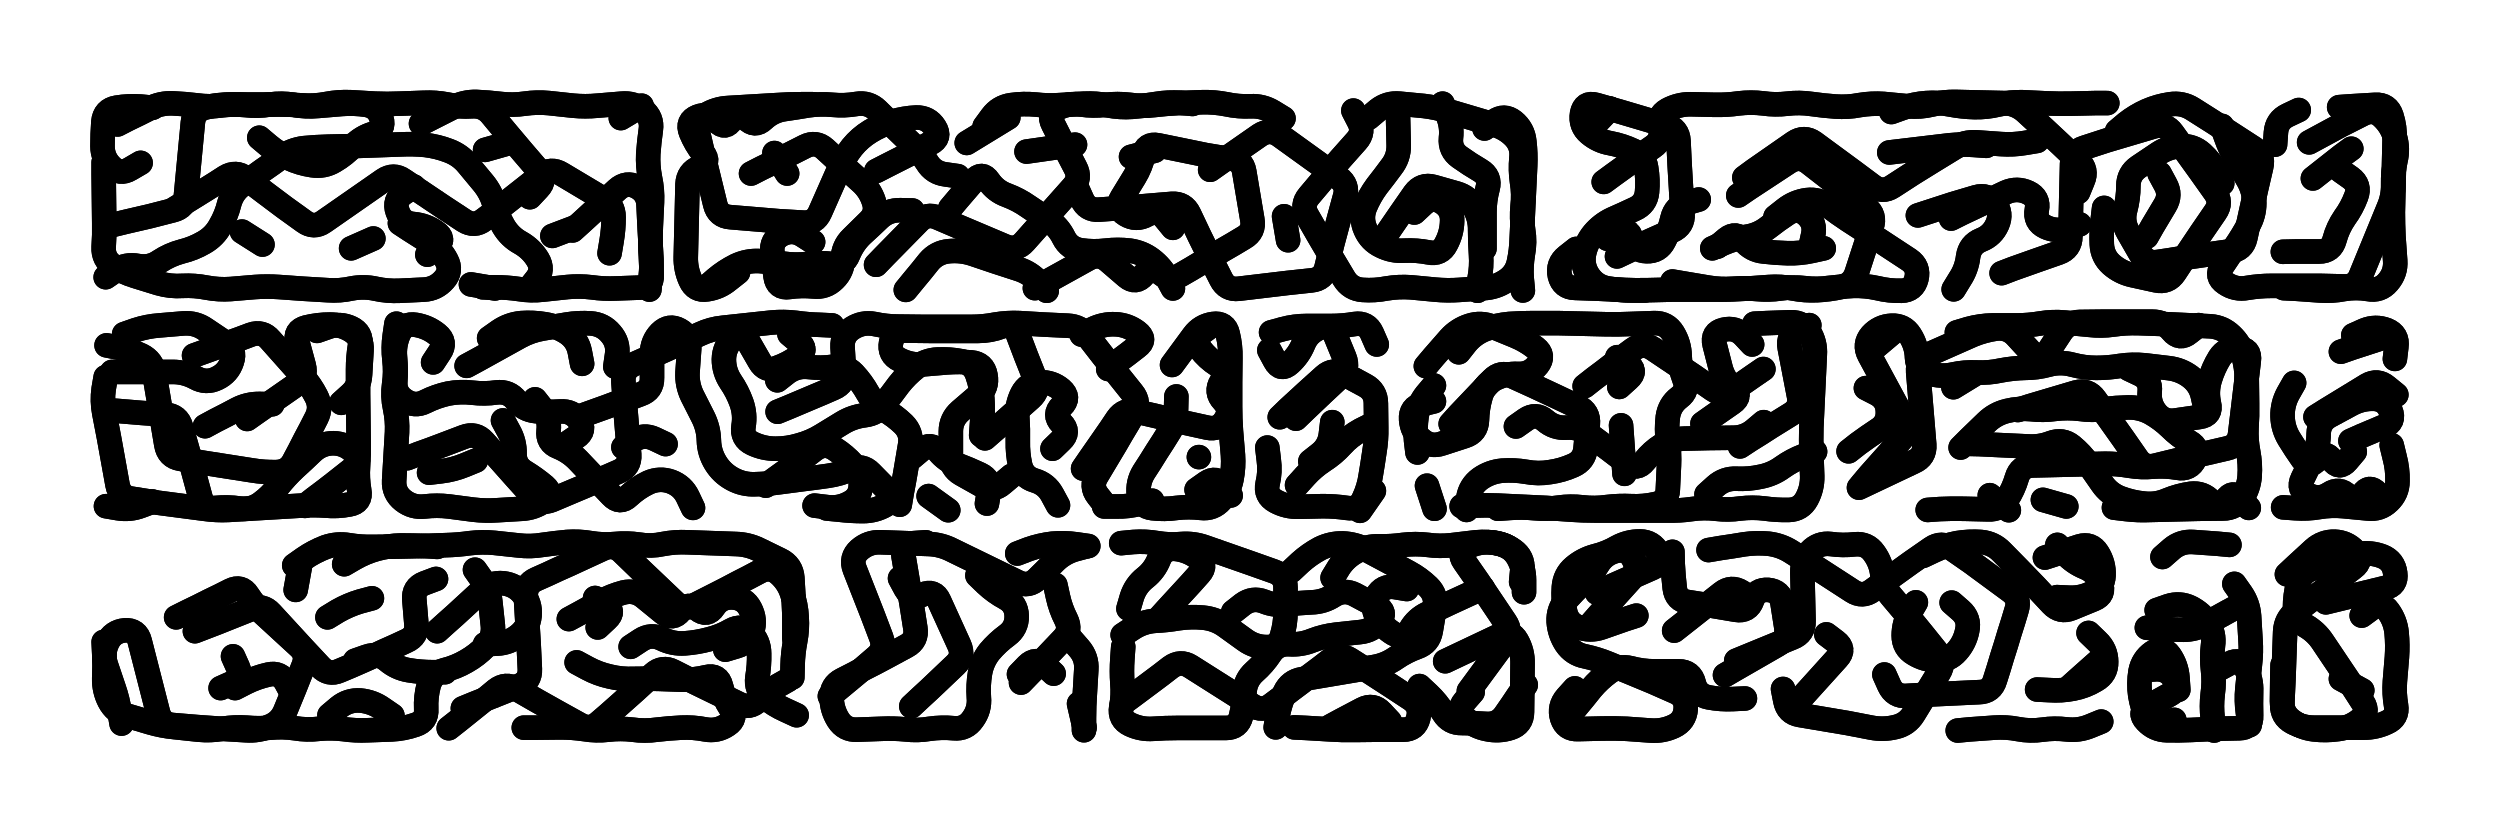
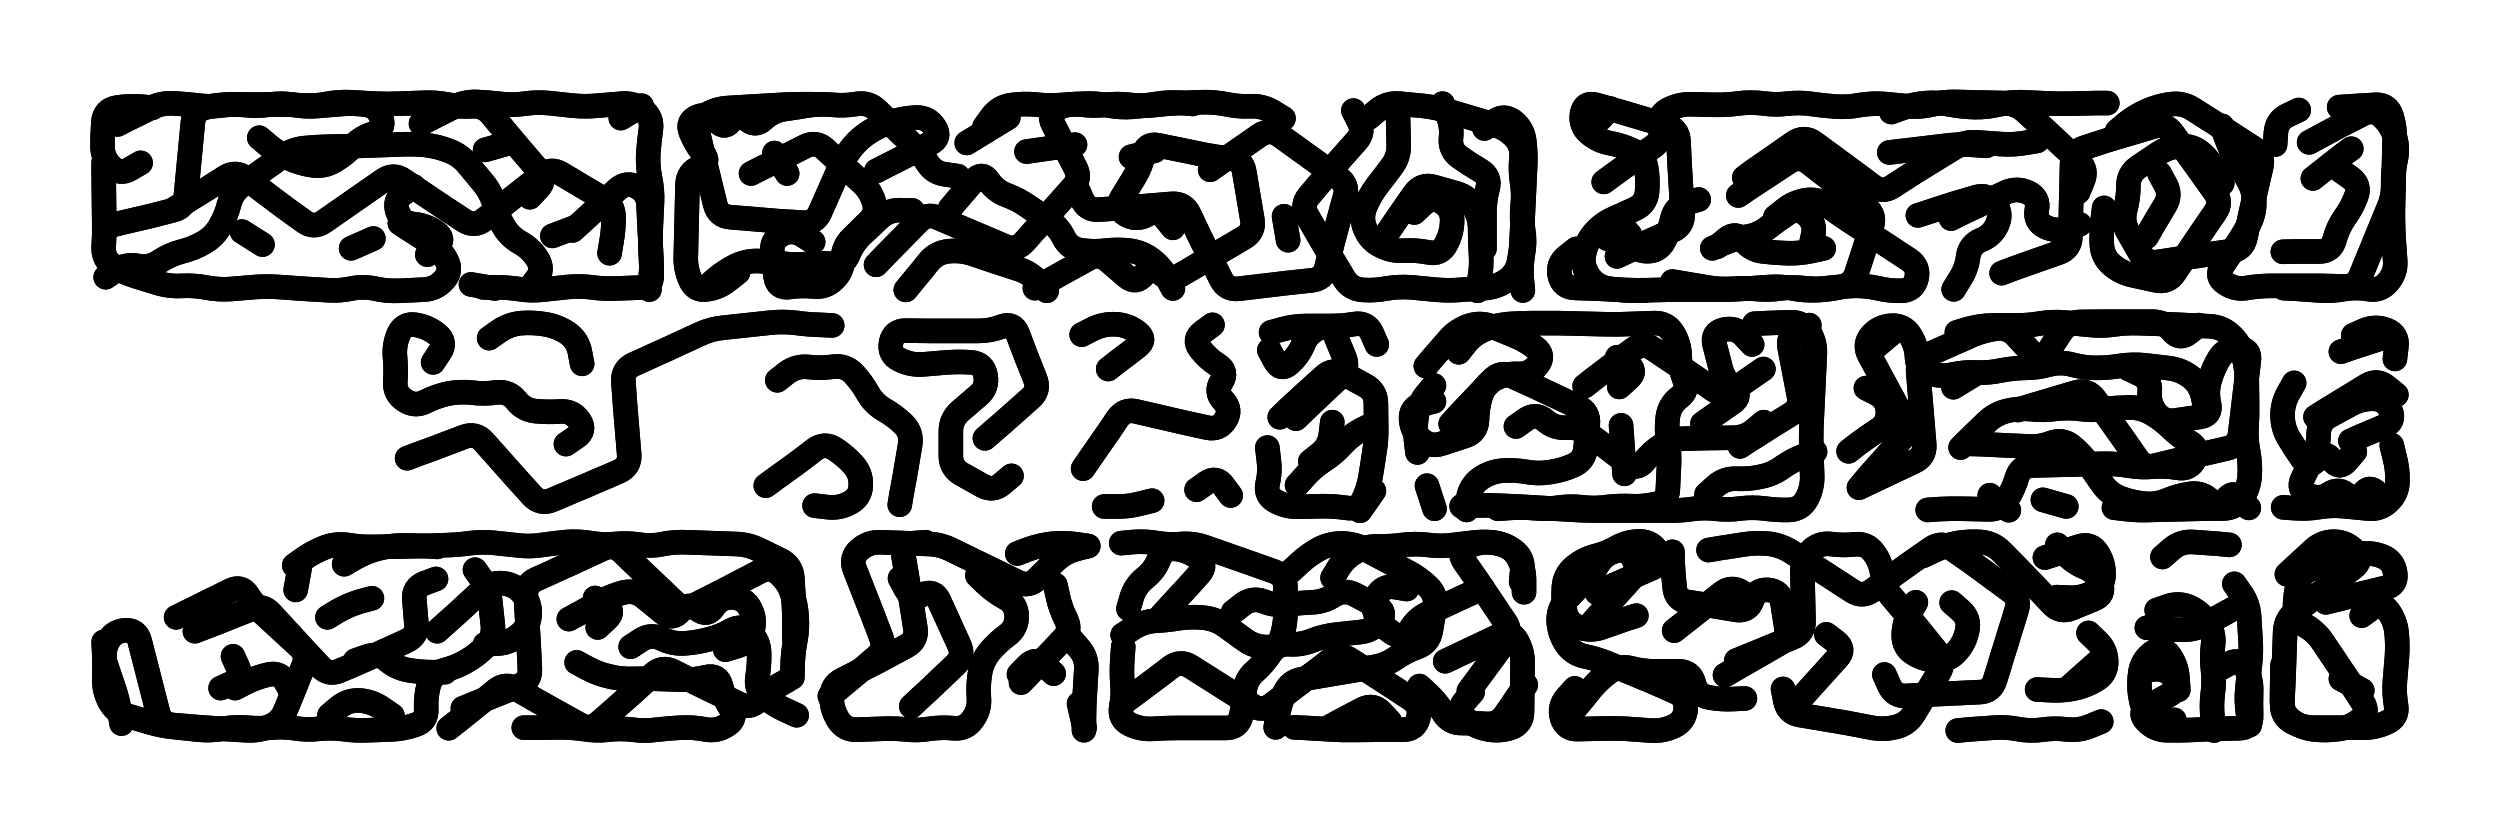
<svg xmlns="http://www.w3.org/2000/svg" viewBox="0 0 8658 2886">
  <title>Infinite Scribble #3537</title>
  <defs>
    <filter id="piece_3537_3_1_filter" x="-100" y="-100" width="8858" height="3086" filterUnits="userSpaceOnUse">
      <feGaussianBlur in="SourceGraphic" result="lineShape_1" stdDeviation="4250e-3" />
      <feColorMatrix in="lineShape_1" result="lineShape" type="matrix" values="1 0 0 0 0  0 1 0 0 0  0 0 1 0 0  0 0 0 5100e-3 -2550e-3" />
      <feGaussianBlur in="lineShape" result="shrank_blurred" stdDeviation="16000e-3" />
      <feColorMatrix in="shrank_blurred" result="shrank" type="matrix" values="1 0 0 0 0 0 1 0 0 0 0 0 1 0 0 0 0 0 15800e-3 -10800e-3" />
      <feColorMatrix in="lineShape" result="border_filled" type="matrix" values="0.5 0 0 0 -0.15  0 0.5 0 0 -0.15  0 0 0.5 0 -0.15  0 0 0 1 0" />
      <feComposite in="border_filled" in2="shrank" result="border" operator="out" />
      <feColorMatrix in="lineShape" result="shapes_linestyle" type="matrix" values="1 0 0 0 0  0 1 0 0 0  0 0 1 0 0  0 0 0 1 0" />
      <feComposite in="shapes_linestyle" in2="shrank" result="shapes_linestyle_cropped" operator="in" />
      <feComposite in="border" in2="shapes_linestyle_cropped" result="shapes" operator="over" />
    </filter>
    <filter id="piece_3537_3_1_shadow" x="-100" y="-100" width="8858" height="3086" filterUnits="userSpaceOnUse">
      <feColorMatrix in="SourceGraphic" result="result_blackened" type="matrix" values="0 0 0 0 0  0 0 0 0 0  0 0 0 0 0  0 0 0 0.8 0" />
      <feGaussianBlur in="result_blackened" result="result_blurred" stdDeviation="25500e-3" />
      <feComposite in="SourceGraphic" in2="result_blurred" result="result" operator="over" />
    </filter>
    <filter id="piece_3537_3_1_overall" x="-100" y="-100" width="8858" height="3086" filterUnits="userSpaceOnUse">
      <feTurbulence result="background_texture_bumps" type="fractalNoise" baseFrequency="70e-3" numOctaves="3" />
      <feDiffuseLighting in="background_texture_bumps" result="background_texture" surfaceScale="1" diffuseConstant="2" lighting-color="#aaa">
        <feDistantLight azimuth="225" elevation="20" />
      </feDiffuseLighting>
      <feColorMatrix in="background_texture" result="background_texturelightened" type="matrix" values="0.6 0 0 0 0.8  0 0.6 0 0 0.8  0 0 0.6 0 0.8  0 0 0 1 0" />
      <feColorMatrix in="SourceGraphic" result="background_darkened" type="matrix" values="2 0 0 0 -1  0 2 0 0 -1  0 0 2 0 -1  0 0 0 1 0" />
      <feMorphology in="background_darkened" result="background_glow_1_thicken" operator="dilate" radius="0" />
      <feColorMatrix in="background_glow_1_thicken" result="background_glow_1_thicken_colored" type="matrix" values="0 0 0 0 0  0 0 0 0 0  0 0 0 0 0  0 0 0 0.7 0" />
      <feGaussianBlur in="background_glow_1_thicken_colored" result="background_glow_1" stdDeviation="56800e-3" />
      <feMorphology in="background_darkened" result="background_glow_2_thicken" operator="dilate" radius="0" />
      <feColorMatrix in="background_glow_2_thicken" result="background_glow_2_thicken_colored" type="matrix" values="0 0 0 0 0  0 0 0 0 0  0 0 0 0 0  0 0 0 0 0" />
      <feGaussianBlur in="background_glow_2_thicken_colored" result="background_glow_2" stdDeviation="0" />
      <feComposite in="background_glow_1" in2="background_glow_2" result="background_glow" operator="out" />
      <feBlend in="background_glow" in2="background_texturelightened" result="background" mode="normal" />
    </filter>
    <clipPath id="piece_3537_3_1_clip">
      <rect x="0" y="0" width="8658" height="2886" />
    </clipPath>
    <g id="layer_2" filter="url(#piece_3537_3_1_filter)" stroke-width="85" stroke-linecap="round" fill="none">
      <path d="M 1458 428 Q 1458 428 1495 409 Q 1533 390 1570 371 Q 1608 352 1650 353 Q 1692 355 1734 360 Q 1776 365 1817 359 Q 1859 353 1901 357 Q 1943 362 1985 366 Q 2027 370 2069 366 Q 2111 363 2153 359 Q 2195 355 2227 381 Q 2260 408 2254 449 Q 2248 491 2245 533 Q 2243 575 2251 616 Q 2260 658 2258 700 Q 2256 742 2254 784 Q 2252 826 2253 868 Q 2255 910 2257 952 Q 2259 994 2217 996 Q 2175 998 2133 999 Q 2091 1001 2049 995 Q 2007 990 1965 994 Q 1923 999 1881 1003 Q 1839 1008 1797 1001 Q 1756 995 1714 995 L 1672 995 M 603 724 Q 603 724 639 702 Q 675 680 710 658 Q 746 636 781 613 Q 817 591 850 616 Q 884 642 917 667 Q 951 693 985 718 Q 1019 743 1053 767 Q 1087 792 1121 768 Q 1156 744 1190 720 Q 1225 696 1259 672 Q 1294 648 1328 624 Q 1363 600 1397 624 Q 1432 648 1467 671 Q 1502 695 1537 718 Q 1572 741 1607 764 Q 1643 787 1676 761 Q 1710 736 1743 710 Q 1776 684 1809 658 Q 1842 632 1875 606 Q 1908 580 1944 602 Q 1980 624 2016 645 Q 2052 667 2088 688 Q 2125 710 2125 752 Q 2125 794 2118 835 L 2111 877 M 407 431 Q 407 431 444 412 Q 482 394 519 375 Q 557 356 599 358 Q 641 360 683 365 Q 725 371 767 365 Q 809 360 851 364 Q 893 369 934 362 Q 976 356 1017 363 Q 1059 371 1101 367 Q 1143 364 1185 360 Q 1227 357 1268 363 Q 1310 370 1321 410 Q 1333 451 1292 463 Q 1252 475 1223 505 Q 1194 536 1158 557 Q 1122 579 1080 572 Q 1039 566 1000 548 Q 962 531 930 504 L 898 477 M 1385 773 Q 1385 773 1420 796 Q 1456 819 1491 841 Q 1527 864 1546 901 Q 1566 938 1538 969 Q 1510 1001 1468 1003 Q 1426 1005 1384 1007 Q 1342 1009 1301 1000 Q 1260 991 1218 999 Q 1177 1008 1135 1005 Q 1093 1003 1051 1000 Q 1009 997 967 994 Q 925 991 883 994 Q 841 998 799 1001 Q 757 1004 715 996 Q 674 988 632 990 Q 590 993 549 981 Q 509 969 468 956 Q 428 944 392 921 Q 357 898 359 856 Q 362 814 361 772 Q 361 730 360 688 Q 360 646 359 604 L 359 562 M 1913 817 L 1992 787 M 838 802 L 909 847 M 1680 519 L 1761 496" stroke="hsl(205,100%,58%)" />
      <path d="M 3034 917 Q 3034 917 3063 887 Q 3093 857 3122 827 Q 3152 797 3181 767 Q 3210 737 3248 754 Q 3287 771 3325 787 Q 3364 804 3403 820 Q 3442 837 3481 853 Q 3520 869 3548 837 Q 3576 806 3604 774 Q 3632 743 3660 711 Q 3688 680 3716 648 Q 3744 617 3724 580 Q 3705 543 3685 505 Q 3666 468 3647 430 Q 3628 393 3665 374 Q 3703 356 3744 362 Q 3786 368 3828 363 Q 3870 358 3912 363 Q 3954 369 3996 364 Q 4038 359 4080 357 Q 4122 356 4164 354 Q 4206 353 4247 361 Q 4289 370 4331 368 Q 4373 366 4409 388 L 4445 410 M 5141 445 Q 5141 445 5175 420 Q 5209 395 5242 421 Q 5275 448 5279 490 Q 5284 532 5282 574 Q 5280 616 5278 658 Q 5276 700 5274 742 Q 5272 784 5270 826 Q 5269 868 5260 909 Q 5251 950 5215 973 Q 5180 996 5138 998 Q 5096 1001 5054 1004 Q 5012 1007 4970 1003 Q 4928 999 4886 995 Q 4844 992 4802 999 Q 4761 1007 4719 1004 Q 4677 1001 4655 965 Q 4634 929 4612 893 Q 4591 857 4569 820 Q 4548 784 4527 747 Q 4506 711 4533 679 Q 4560 647 4587 615 Q 4615 583 4642 551 Q 4670 520 4698 488 Q 4726 457 4706 420 L 4687 383 M 2601 601 Q 2601 601 2638 582 Q 2676 564 2713 545 Q 2751 526 2788 507 Q 2826 488 2857 516 Q 2888 545 2919 573 Q 2950 601 2981 629 Q 3013 657 3026 697 Q 3040 737 3010 766 Q 2980 796 2950 825 Q 2920 854 2919 896 Q 2919 938 2889 967 Q 2859 997 2817 992 Q 2775 988 2733 994 Q 2692 1000 2686 958 Q 2681 916 2675 874 Q 2670 832 2707 812 Q 2745 793 2780 815 L 2816 838 M 4996 359 Q 4996 359 5013 397 Q 5030 436 5025 478 Q 5021 520 5055 544 Q 5090 569 5126 590 Q 5163 612 5152 652 Q 5141 693 5141 735 Q 5141 777 5141 819 L 5141 861 M 3584 998 Q 3584 998 3621 978 Q 3658 958 3695 937 Q 3732 917 3769 896 Q 3806 876 3838 903 Q 3870 931 3902 958 Q 3934 985 3961 952 Q 3988 920 4020 947 Q 4053 974 4089 952 Q 4126 931 4162 909 Q 4199 888 4235 866 Q 4272 845 4308 823 Q 4345 802 4337 760 Q 4330 719 4323 677 Q 4316 636 4309 594 Q 4302 553 4260 549 Q 4218 545 4176 537 Q 4135 529 4093 520 Q 4052 512 4010 503 Q 3969 495 3960 536 Q 3951 577 3929 613 Q 3907 649 3885 685 Q 3863 721 3899 743 Q 3935 765 3972 744 Q 4009 724 4035 756 L 4062 789 M 3348 495 Q 3348 495 3384 473 Q 3420 451 3456 429 L 3492 407 M 4898 736 Q 4898 736 4929 707 Q 4960 679 4995 701 Q 5031 724 5029 766 Q 5028 808 5008 845 Q 4989 883 4947 874 Q 4906 866 4864 868 Q 4822 871 4784 852 Q 4746 834 4729 795 Q 4712 757 4727 718 Q 4743 679 4768 645 Q 4794 612 4819 578 Q 4845 545 4844 503 Q 4843 461 4842 419 L 4841 377 M 2556 943 Q 2556 943 2523 969 Q 2491 996 2449 1002 Q 2408 1009 2391 970 Q 2374 932 2375 890 Q 2376 848 2377 806 Q 2378 764 2379 722 Q 2380 680 2381 638 Q 2383 596 2422 580 Q 2461 564 2435 531 Q 2409 498 2393 459 Q 2377 420 2416 404 Q 2455 389 2483 420 Q 2512 451 2534 415 Q 2557 380 2585 411 Q 2614 442 2644 413 Q 2675 384 2716 378 Q 2758 372 2799 365 Q 2841 359 2883 363 Q 2925 367 2966 360 Q 3008 353 3038 382 Q 3068 412 3098 441 Q 3128 470 3158 499 Q 3189 528 3211 563 Q 3233 599 3275 604 L 3317 610" stroke="hsl(260,100%,68%)" />
      <path d="M 5600 888 Q 5600 888 5638 870 Q 5676 852 5714 834 Q 5753 817 5791 799 Q 5830 782 5827 740 Q 5825 698 5822 656 Q 5820 614 5817 572 Q 5815 530 5813 488 Q 5811 446 5770 434 Q 5730 422 5689 410 Q 5649 398 5608 386 Q 5568 375 5527 363 Q 5487 352 5479 393 Q 5472 435 5504 462 Q 5536 489 5577 496 Q 5619 504 5657 522 Q 5695 540 5701 581 Q 5708 623 5704 665 Q 5700 707 5661 724 Q 5623 742 5584 759 Q 5546 777 5519 809 Q 5492 842 5485 883 Q 5479 925 5504 959 Q 5529 993 5570 999 Q 5612 1006 5654 1006 L 5696 1006 M 6932 946 Q 6932 946 6971 931 Q 7011 917 7050 903 Q 7090 889 7130 875 Q 7170 861 7170 819 Q 7171 777 7172 735 Q 7173 693 7174 651 Q 7175 609 7176 567 Q 7177 525 7217 512 Q 7257 499 7297 486 Q 7338 474 7378 462 Q 7419 450 7459 438 Q 7500 427 7524 461 Q 7549 495 7573 529 Q 7598 563 7622 597 Q 7647 632 7671 666 Q 7696 701 7672 735 Q 7648 770 7624 805 Q 7601 840 7577 875 Q 7554 910 7531 945 Q 7508 980 7467 971 Q 7426 962 7385 953 Q 7344 944 7312 916 Q 7281 888 7279 846 Q 7277 804 7282 762 L 7287 720 M 6550 388 Q 6550 388 6589 374 Q 6629 360 6671 357 Q 6713 354 6754 362 Q 6796 370 6838 371 Q 6880 372 6921 362 Q 6962 353 7004 354 Q 7046 356 7088 358 Q 7130 360 7172 359 Q 7214 358 7256 357 L 7298 357 M 6041 615 Q 6041 615 6075 590 Q 6110 566 6144 542 Q 6179 518 6213 494 Q 6248 470 6282 494 Q 6316 519 6350 544 Q 6384 569 6418 594 Q 6452 619 6485 644 Q 6519 669 6554 646 Q 6590 623 6625 600 Q 6661 578 6696 556 Q 6732 534 6768 512 Q 6804 490 6846 493 Q 6888 496 6930 499 Q 6972 502 7013 495 L 7055 488 M 6149 751 Q 6149 751 6182 725 Q 6215 699 6257 693 Q 6299 688 6332 713 Q 6366 739 6401 762 Q 6437 785 6472 808 Q 6507 831 6542 854 Q 6577 877 6612 900 Q 6647 924 6637 965 Q 6627 1006 6585 1007 Q 6543 1008 6502 998 Q 6461 989 6419 990 Q 6377 992 6335 997 Q 6293 1003 6251 998 Q 6209 993 6167 999 Q 6126 1005 6084 1001 Q 6042 997 6000 1000 Q 5958 1003 5916 996 Q 5875 989 5833 982 L 5792 975 M 7997 493 Q 7997 493 8034 473 Q 8071 453 8108 433 Q 8146 414 8183 395 Q 8221 376 8251 405 Q 8282 434 8294 474 Q 8306 515 8296 556 Q 8287 597 8288 639 Q 8289 681 8272 720 Q 8256 759 8240 798 Q 8224 837 8208 876 Q 8192 915 8176 954 Q 8161 993 8119 992 Q 8077 991 8035 990 Q 7993 990 7951 990 Q 7909 990 7867 990 Q 7825 990 7783 997 Q 7742 1005 7707 981 Q 7672 958 7695 923 Q 7719 888 7742 853 Q 7766 818 7786 781 Q 7807 745 7807 703 Q 7807 661 7786 624 Q 7765 588 7744 551 Q 7723 515 7709 475 L 7695 436 M 6642 746 Q 6642 746 6682 733 Q 6722 720 6762 707 Q 6803 695 6843 683 Q 6884 671 6909 705 Q 6934 739 6917 777 Q 6900 816 6861 831 Q 6822 847 6816 889 Q 6811 931 6788 966 L 6766 1002 M 8107 592 Q 8107 592 8141 616 Q 8175 641 8160 680 Q 8145 720 8120 754 Q 8096 789 8085 830 Q 8074 871 8032 871 Q 7990 871 7948 871 L 7906 872 M 5948 854 Q 5948 854 5980 827 Q 6013 801 6039 834 Q 6066 867 6108 871 Q 6150 876 6192 877 Q 6234 878 6275 869 L 6316 860 M 7961 381 Q 7961 381 7923 399 Q 7885 417 7882 459 L 7879 501 M 7479 601 Q 7479 601 7499 638 Q 7520 675 7498 711 Q 7477 747 7455 783 L 7434 820" stroke="hsl(357,100%,68%)" />
-       <path d="M 1098 1146 Q 1098 1146 1138 1132 Q 1178 1118 1216 1136 Q 1254 1154 1247 1195 Q 1240 1237 1240 1279 Q 1240 1321 1240 1363 Q 1241 1405 1241 1447 Q 1242 1489 1242 1531 Q 1243 1573 1240 1615 Q 1237 1657 1244 1698 Q 1252 1740 1210 1747 Q 1169 1755 1127 1751 Q 1085 1748 1043 1751 Q 1001 1754 959 1756 Q 917 1759 875 1761 Q 833 1764 791 1766 Q 749 1768 707 1762 Q 665 1757 623 1751 Q 581 1746 539 1740 Q 498 1734 456 1727 Q 415 1721 407 1679 Q 400 1638 392 1596 Q 385 1555 377 1513 Q 369 1472 361 1430 Q 353 1389 359 1347 L 366 1306 M 672 1231 Q 672 1231 711 1217 Q 751 1203 790 1188 Q 830 1174 869 1159 Q 909 1145 936 1177 Q 964 1209 992 1240 Q 1020 1272 1048 1303 Q 1076 1335 1095 1372 Q 1115 1410 1096 1447 Q 1077 1485 1057 1522 Q 1038 1560 1018 1597 Q 999 1634 957 1635 Q 915 1636 873 1629 Q 832 1623 790 1616 Q 749 1610 707 1603 Q 666 1596 624 1589 Q 583 1582 576 1540 Q 569 1499 562 1457 Q 555 1416 548 1374 Q 541 1333 534 1291 Q 528 1250 490 1231 Q 452 1213 410 1204 L 369 1196 M 710 1476 Q 710 1476 747 1456 Q 785 1437 822 1417 Q 859 1398 901 1399 L 943 1400" stroke="hsl(223,100%,60%)" />
-       <path d="M 2693 1426 Q 2693 1426 2732 1410 Q 2771 1394 2810 1377 Q 2849 1361 2887 1344 Q 2926 1328 2923 1286 Q 2921 1244 2918 1202 Q 2916 1160 2951 1137 Q 2987 1114 3028 1122 Q 3070 1131 3112 1131 Q 3154 1132 3196 1132 Q 3238 1132 3280 1132 Q 3322 1132 3364 1132 Q 3406 1132 3447 1124 Q 3489 1117 3531 1119 Q 3573 1122 3615 1124 Q 3657 1126 3699 1128 Q 3741 1130 3766 1163 Q 3792 1197 3818 1230 Q 3844 1263 3870 1296 Q 3896 1329 3922 1361 Q 3949 1394 3927 1430 Q 3906 1467 3884 1503 Q 3863 1540 3841 1576 Q 3820 1612 3798 1648 Q 3776 1684 3802 1717 L 3828 1750 M 4059 1264 Q 4059 1264 4084 1230 Q 4109 1196 4134 1162 Q 4159 1128 4201 1122 Q 4243 1116 4252 1157 Q 4262 1198 4261 1240 Q 4261 1282 4260 1324 Q 4260 1366 4260 1408 Q 4260 1450 4263 1492 Q 4267 1534 4270 1576 Q 4273 1618 4265 1659 Q 4257 1701 4229 1732 Q 4201 1764 4159 1759 Q 4117 1754 4075 1759 Q 4033 1765 3991 1760 Q 3949 1755 3944 1713 Q 3939 1671 3961 1635 Q 3984 1600 4006 1564 Q 4029 1529 4051 1493 Q 4073 1457 4073 1415 L 4074 1373 M 3645 1554 Q 3645 1554 3675 1525 Q 3706 1496 3676 1466 Q 3647 1436 3677 1406 Q 3707 1377 3675 1349 Q 3643 1322 3601 1324 Q 3559 1327 3540 1364 Q 3521 1402 3523 1444 Q 3526 1486 3525 1528 Q 3524 1570 3533 1611 Q 3543 1652 3583 1664 Q 3624 1676 3644 1713 L 3664 1750 M 2734 1157 Q 2734 1157 2766 1184 Q 2799 1211 2765 1235 Q 2731 1260 2691 1274 Q 2652 1289 2631 1252 Q 2610 1216 2589 1179 Q 2568 1143 2538 1172 Q 2508 1202 2507 1244 Q 2507 1286 2530 1321 Q 2554 1356 2568 1395 Q 2582 1435 2575 1476 Q 2568 1518 2606 1536 Q 2644 1554 2686 1554 Q 2728 1554 2768 1542 Q 2809 1531 2845 1509 Q 2881 1487 2917 1465 Q 2953 1443 2995 1438 Q 3037 1433 3062 1399 Q 3088 1366 3113 1332 Q 3139 1299 3172 1273 Q 3205 1247 3247 1245 Q 3289 1243 3330 1251 Q 3372 1259 3385 1299 Q 3399 1339 3402 1381 Q 3405 1423 3401 1465 L 3398 1507 M 3159 1584 Q 3159 1584 3191 1557 Q 3224 1531 3250 1563 Q 3277 1596 3316 1610 Q 3356 1625 3394 1643 Q 3432 1661 3425 1702 L 3418 1744 M 2022 1437 Q 2022 1437 2061 1423 Q 2101 1409 2140 1394 Q 2180 1380 2219 1365 Q 2259 1351 2258 1309 Q 2258 1267 2258 1225 Q 2258 1183 2287 1153 Q 2317 1123 2353 1143 Q 2390 1164 2387 1206 Q 2384 1248 2381 1290 Q 2379 1332 2397 1370 Q 2416 1408 2435 1445 Q 2454 1483 2455 1525 Q 2456 1567 2478 1603 Q 2500 1639 2537 1659 Q 2574 1679 2616 1677 Q 2658 1676 2700 1670 Q 2742 1665 2784 1659 Q 2826 1654 2867 1648 Q 2909 1642 2947 1625 Q 2986 1608 3015 1638 Q 3045 1668 3074 1698 Q 3104 1728 3067 1749 Q 3031 1770 2989 1770 Q 2947 1770 2905 1765 L 2863 1761 M 1616 1267 Q 1616 1267 1653 1247 Q 1690 1227 1727 1206 Q 1764 1186 1801 1165 Q 1838 1145 1879 1138 Q 1921 1131 1962 1124 Q 2004 1117 2046 1120 Q 2088 1123 2115 1155 Q 2143 1187 2137 1228 L 2131 1270 M 1853 1383 Q 1853 1383 1879 1416 Q 1905 1449 1900 1491 Q 1895 1533 1934 1548 Q 1973 1564 2002 1594 Q 2031 1625 2060 1655 Q 2089 1686 2118 1716 Q 2147 1747 2177 1718 Q 2208 1689 2246 1671 Q 2285 1654 2324 1668 Q 2364 1683 2382 1721 L 2400 1759 M 2159 1549 Q 2159 1549 2194 1525 Q 2229 1502 2267 1520 L 2305 1538 M 1742 1456 Q 1742 1456 1762 1493 Q 1783 1530 1782 1572 Q 1782 1614 1818 1635 Q 1854 1657 1886 1684 Q 1918 1712 1883 1736 Q 1849 1760 1807 1762 Q 1765 1765 1723 1767 Q 1681 1770 1639 1765 Q 1597 1760 1555 1754 Q 1513 1749 1471 1754 Q 1429 1759 1396 1733 Q 1363 1707 1365 1665 Q 1368 1623 1370 1581 Q 1373 1539 1375 1497 Q 1377 1455 1368 1413 Q 1359 1372 1365 1330 Q 1371 1288 1366 1246 Q 1361 1204 1367 1162 L 1373 1121 M 4152 1583 L 4152 1583 M 1648 1595 Q 1648 1595 1609 1611 Q 1570 1627 1528 1632 L 1486 1637 M 3284 1767 L 3216 1718" stroke="hsl(265,100%,66%)" />
      <path d="M 4432 1445 Q 4432 1445 4462 1416 Q 4493 1388 4524 1359 Q 4555 1331 4586 1303 Q 4617 1275 4654 1295 Q 4691 1315 4728 1335 Q 4765 1355 4765 1397 Q 4766 1439 4766 1481 Q 4767 1523 4760 1564 Q 4754 1606 4747 1647 Q 4741 1689 4723 1727 Q 4706 1766 4664 1759 Q 4623 1753 4581 1753 Q 4539 1754 4497 1755 Q 4455 1756 4418 1736 Q 4381 1716 4390 1675 Q 4400 1634 4394 1592 L 4389 1550 M 4402 1151 Q 4402 1151 4442 1140 Q 4483 1129 4525 1129 Q 4567 1129 4609 1129 Q 4651 1129 4692 1122 Q 4734 1116 4751 1154 L 4768 1193 M 4538 1598 Q 4538 1598 4571 1572 Q 4604 1546 4609 1504 L 4614 1462" stroke="hsl(312,100%,66%)" />
      <path d="M 6026 1546 Q 6026 1546 6061 1523 Q 6097 1501 6132 1478 Q 6168 1456 6203 1434 Q 6239 1412 6230 1370 Q 6222 1329 6214 1287 Q 6206 1246 6198 1204 Q 6190 1163 6228 1144 L 6266 1126 M 5896 1467 Q 5896 1467 5930 1443 Q 5965 1419 5999 1395 Q 6034 1371 6002 1343 Q 5970 1316 5959 1275 Q 5949 1234 5938 1193 Q 5928 1152 5969 1142 Q 6010 1132 6039 1162 L 6068 1193 M 5052 1220 Q 5052 1220 5078 1187 Q 5105 1155 5144 1140 Q 5184 1126 5226 1122 Q 5268 1119 5310 1119 Q 5352 1119 5394 1119 Q 5436 1120 5478 1121 Q 5520 1122 5562 1123 Q 5604 1124 5646 1122 Q 5688 1121 5730 1119 Q 5772 1118 5794 1154 Q 5816 1190 5817 1232 Q 5818 1274 5833 1313 Q 5849 1352 5815 1377 Q 5782 1402 5776 1444 Q 5771 1486 5776 1528 Q 5782 1570 5780 1612 Q 5778 1654 5776 1696 Q 5774 1738 5732 1746 Q 5691 1755 5649 1753 Q 5607 1751 5565 1756 Q 5523 1762 5481 1757 Q 5439 1752 5397 1758 Q 5356 1764 5314 1760 Q 5272 1756 5230 1759 L 5188 1762 M 5024 1468 Q 5024 1468 5052 1437 Q 5081 1407 5110 1376 Q 5139 1346 5168 1315 Q 5197 1285 5235 1302 Q 5274 1320 5312 1337 Q 5351 1355 5389 1373 Q 5427 1391 5465 1409 Q 5503 1427 5499 1469 Q 5495 1511 5491 1553 Q 5487 1595 5448 1612 Q 5410 1629 5368 1635 Q 5327 1642 5285 1634 Q 5244 1627 5202 1630 Q 5160 1634 5126 1658 Q 5092 1683 5085 1724 L 5079 1766 M 5608 1340 Q 5608 1340 5639 1312 Q 5671 1284 5636 1260 L 5601 1237 M 5910 1712 Q 5910 1712 5941 1684 Q 5972 1656 6014 1658 Q 6056 1660 6097 1651 Q 6139 1643 6173 1618 Q 6207 1594 6246 1579 L 6286 1564 M 5626 1641 Q 5626 1641 5623 1599 Q 5620 1557 5617 1515 L 5614 1473 M 4942 1682 L 4968 1762 M 4966 1335 Q 4966 1335 4939 1367 Q 4913 1400 4906 1441 Q 4900 1483 4904 1525 L 4909 1567" stroke="hsl(357,100%,65%)" />
      <path d="M 6988 1420 Q 6988 1420 7028 1407 Q 7069 1395 7109 1383 Q 7150 1371 7190 1359 Q 7231 1348 7255 1382 Q 7280 1416 7304 1450 Q 7329 1485 7353 1519 Q 7377 1554 7401 1588 Q 7425 1623 7466 1612 Q 7507 1602 7548 1592 Q 7589 1582 7630 1572 Q 7671 1563 7712 1553 Q 7753 1544 7758 1502 Q 7763 1460 7768 1418 Q 7773 1376 7778 1334 Q 7783 1292 7788 1250 Q 7794 1208 7752 1206 Q 7710 1204 7687 1239 Q 7665 1275 7653 1315 Q 7641 1356 7650 1397 Q 7660 1438 7618 1444 Q 7577 1450 7535 1456 Q 7494 1463 7467 1430 Q 7441 1398 7445 1356 Q 7449 1314 7411 1296 L 7373 1278 M 6812 1537 Q 6812 1537 6854 1538 Q 6896 1540 6938 1542 Q 6980 1544 7022 1546 Q 7064 1549 7103 1534 Q 7143 1519 7175 1545 Q 7208 1572 7232 1606 Q 7256 1641 7280 1675 Q 7304 1710 7343 1725 Q 7383 1740 7425 1744 Q 7467 1749 7506 1732 Q 7545 1716 7587 1710 Q 7629 1705 7657 1736 Q 7686 1767 7709 1731 Q 7732 1696 7760 1727 L 7788 1759 M 7075 1731 L 7156 1754 M 6438 1689 Q 6438 1689 6476 1671 Q 6514 1653 6552 1635 Q 6590 1617 6628 1599 Q 6667 1582 6664 1540 Q 6661 1498 6657 1456 Q 6654 1414 6650 1372 Q 6647 1330 6643 1288 Q 6640 1246 6678 1228 Q 6717 1211 6755 1194 Q 6794 1177 6832 1160 Q 6871 1144 6913 1138 Q 6955 1133 6983 1164 Q 7012 1195 7040 1226 Q 7069 1257 7091 1221 Q 7114 1186 7137 1151 Q 7160 1116 7202 1115 Q 7244 1115 7286 1114 Q 7328 1114 7370 1114 Q 7412 1114 7454 1114 Q 7496 1114 7522 1146 Q 7549 1179 7581 1152 L 7614 1126 M 6487 1209 L 6551 1155 M 6462 1344 Q 6462 1344 6499 1363 Q 6537 1383 6538 1425 Q 6540 1467 6504 1489 Q 6469 1512 6435 1537 L 6402 1563 M 6891 1715 L 6957 1767 M 6765 1341 L 6837 1297" stroke="hsl(19,100%,68%)" />
      <path d="M 8283 1542 Q 8283 1542 8293 1583 Q 8304 1624 8303 1666 Q 8303 1708 8272 1737 Q 8242 1766 8200 1761 Q 8158 1757 8116 1753 Q 8074 1749 8032 1756 Q 7991 1763 7949 1760 L 7907 1757 M 8019 1444 Q 8019 1444 8054 1422 Q 8090 1400 8126 1378 Q 8162 1356 8198 1334 Q 8234 1313 8266 1340 L 8299 1367 M 7945 1326 Q 7945 1326 7924 1363 Q 7904 1400 7905 1442 Q 7906 1484 7928 1520 Q 7950 1556 7974 1590 Q 7999 1624 8025 1591 Q 8052 1559 8076 1593 Q 8101 1628 8128 1596 L 8155 1564 M 8107 1218 Q 8107 1218 8147 1204 Q 8187 1191 8227 1178 L 8267 1165" stroke="hsl(33,100%,69%)" />
      <path d="M 1603 2453 Q 1603 2453 1642 2437 Q 1681 2422 1720 2406 Q 1759 2391 1798 2375 Q 1837 2359 1835 2317 Q 1833 2275 1831 2233 Q 1829 2191 1826 2149 Q 1824 2107 1821 2065 Q 1819 2023 1857 2006 Q 1896 1989 1934 1971 Q 1973 1954 2011 1936 Q 2049 1919 2087 1901 Q 2125 1883 2155 1912 Q 2185 1941 2215 1970 Q 2246 1999 2276 2028 Q 2307 2057 2337 2086 Q 2368 2115 2405 2096 Q 2443 2077 2480 2058 Q 2518 2039 2555 2019 Q 2593 2000 2630 1980 Q 2667 1960 2698 1987 Q 2730 2015 2743 2055 Q 2757 2095 2759 2137 Q 2762 2179 2754 2220 Q 2746 2262 2745 2304 L 2744 2346 M 1645 1973 Q 1645 1973 1669 2007 Q 1694 2041 1698 2083 Q 1703 2125 1707 2167 Q 1711 2209 1681 2239 Q 1652 2269 1615 2290 Q 1579 2311 1538 2321 Q 1497 2332 1485 2372 Q 1474 2413 1476 2455 Q 1479 2497 1439 2510 Q 1399 2524 1357 2526 Q 1315 2528 1273 2529 Q 1231 2531 1189 2525 Q 1147 2520 1105 2524 Q 1063 2529 1021 2522 Q 980 2516 938 2520 Q 896 2524 854 2520 Q 812 2517 770 2524 Q 729 2531 687 2527 Q 645 2523 603 2518 Q 561 2514 520 2502 Q 480 2490 439 2478 Q 399 2466 379 2428 Q 360 2391 361 2349 Q 363 2307 361 2265 L 359 2223 M 2184 2240 Q 2184 2240 2219 2217 Q 2254 2194 2292 2212 Q 2330 2231 2372 2228 Q 2414 2225 2455 2214 Q 2496 2204 2532 2183 Q 2569 2162 2599 2191 Q 2629 2221 2629 2263 Q 2630 2305 2623 2346 Q 2617 2388 2649 2415 Q 2682 2442 2720 2459 L 2759 2477 M 1192 1954 Q 1192 1954 1228 1933 Q 1265 1912 1305 1901 Q 1346 1890 1388 1889 Q 1430 1889 1472 1891 L 1514 1894 M 675 2186 Q 675 2186 714 2171 Q 754 2156 793 2140 Q 832 2125 871 2109 Q 910 2093 938 2124 Q 967 2155 995 2186 Q 1024 2217 1052 2248 Q 1081 2279 1109 2309 Q 1138 2340 1176 2323 Q 1215 2307 1253 2290 Q 1292 2273 1330 2255 Q 1369 2238 1407 2220 Q 1446 2203 1442 2161 Q 1439 2119 1435 2077 Q 1431 2035 1470 2020 L 1510 2005 M 1997 2294 Q 1997 2294 2034 2314 Q 2071 2334 2112 2343 Q 2153 2353 2195 2351 Q 2237 2350 2279 2351 Q 2321 2353 2363 2354 Q 2405 2355 2446 2345 Q 2487 2335 2497 2376 Q 2507 2417 2530 2452 Q 2554 2487 2519 2510 Q 2484 2534 2442 2526 Q 2401 2518 2359 2520 Q 2317 2522 2275 2527 Q 2233 2533 2191 2527 Q 2149 2522 2107 2527 Q 2065 2532 2023 2525 Q 1982 2519 1940 2519 Q 1898 2520 1856 2520 L 1814 2520 M 2061 2071 Q 2061 2071 2096 2093 Q 2132 2116 2101 2144 L 2070 2173 M 814 2383 Q 814 2383 851 2364 Q 889 2345 930 2336 Q 971 2327 991 2364 L 1011 2401 M 1134 2138 Q 1134 2138 1170 2116 Q 1207 2095 1247 2083 L 1288 2072 M 1039 1960 L 1024 2043" stroke="hsl(265,100%,63%)" />
      <path d="M 2874 2411 Q 2874 2411 2906 2384 Q 2939 2357 2971 2330 Q 3003 2303 3035 2275 Q 3067 2248 3052 2208 Q 3037 2169 3022 2129 Q 3007 2090 2991 2050 Q 2976 2011 2960 1971 Q 2945 1932 2976 1904 Q 3008 1876 3050 1878 Q 3092 1880 3134 1881 Q 3176 1883 3218 1884 Q 3260 1886 3297 1905 Q 3335 1924 3373 1942 Q 3411 1961 3449 1979 Q 3487 1998 3525 2016 Q 3563 2034 3593 2004 Q 3623 1975 3652 1945 Q 3682 1915 3722 1903 L 3763 1892 M 3710 2214 Q 3710 2214 3737 2245 Q 3765 2277 3762 2319 Q 3760 2361 3757 2403 Q 3754 2445 3754 2487 L 3754 2529 M 3156 2446 Q 3156 2446 3187 2417 Q 3218 2389 3248 2360 Q 3279 2331 3309 2302 Q 3340 2273 3322 2234 Q 3305 2196 3287 2157 Q 3270 2119 3252 2080 Q 3235 2042 3196 2059 Q 3158 2077 3137 2040 L 3117 2003 M 3529 2335 Q 3529 2335 3558 2305 Q 3588 2275 3618 2304 L 3649 2333" stroke="hsl(310,100%,63%)" />
      <path d="M 5087 2393 Q 5087 2393 5112 2359 Q 5137 2325 5162 2291 Q 5187 2257 5212 2223 Q 5237 2189 5213 2154 Q 5190 2119 5166 2084 Q 5143 2049 5119 2014 Q 5095 1980 5071 1945 Q 5047 1911 5085 1893 Q 5123 1875 5165 1878 Q 5207 1882 5241 1906 Q 5276 1931 5272 1973 L 5268 2015 M 4916 2376 Q 4916 2376 4946 2404 Q 4977 2433 4999 2469 Q 5021 2505 5063 2504 Q 5105 2504 5147 2507 Q 5189 2510 5213 2475 Q 5237 2441 5260 2406 L 5284 2372 M 4472 1977 Q 4472 1977 4503 1948 Q 4534 1920 4571 1900 Q 4609 1881 4651 1882 Q 4693 1884 4730 1903 Q 4768 1923 4805 1943 Q 4842 1963 4879 1983 Q 4916 2003 4946 2032 Q 4976 2061 4969 2102 Q 4962 2144 4955 2185 Q 4948 2227 4908 2241 Q 4869 2255 4834 2279 Q 4800 2303 4758 2310 Q 4717 2317 4675 2324 Q 4634 2331 4592 2338 Q 4551 2345 4509 2352 Q 4468 2359 4450 2397 Q 4433 2436 4425 2477 L 4418 2519 M 4271 2119 Q 4271 2119 4304 2093 Q 4338 2068 4377 2083 Q 4416 2099 4458 2093 Q 4500 2088 4542 2086 Q 4584 2085 4619 2062 Q 4655 2040 4692 2059 Q 4730 2079 4767 2099 Q 4804 2119 4778 2152 Q 4752 2185 4710 2189 Q 4668 2194 4626 2198 Q 4584 2203 4545 2218 Q 4506 2234 4464 2231 Q 4422 2229 4399 2264 Q 4376 2299 4344 2327 Q 4313 2355 4310 2397 Q 4308 2439 4298 2480 Q 4288 2521 4246 2521 Q 4204 2521 4162 2521 Q 4120 2521 4078 2521 Q 4036 2521 3994 2524 Q 3952 2527 3914 2509 Q 3876 2491 3883 2449 Q 3891 2408 3887 2366 Q 3884 2324 3887 2282 L 3890 2240 M 4012 2143 Q 4012 2143 4040 2112 Q 4069 2081 4097 2050 Q 4126 2019 4154 1987 Q 4182 1956 4148 1931 Q 4114 1906 4072 1901 Q 4030 1897 4014 1936 Q 3999 1975 3966 2001 Q 3933 2027 3920 2067 L 3908 2108 M 4608 2515 Q 4608 2515 4645 2495 Q 4682 2476 4719 2456 Q 4756 2437 4784 2467 L 4813 2498" stroke="hsl(2,100%,63%)" />
      <path d="M 5917 1905 Q 5917 1905 5958 1898 Q 6000 1892 6041 1885 Q 6083 1879 6125 1883 Q 6167 1888 6202 1910 Q 6238 1933 6273 1955 Q 6309 1978 6344 2001 Q 6380 2024 6415 2047 Q 6450 2070 6484 2045 Q 6518 2021 6552 1996 Q 6586 1972 6620 1947 Q 6655 1923 6689 1899 Q 6724 1875 6758 1899 Q 6793 1923 6827 1947 Q 6861 1972 6895 1997 Q 6929 2022 6963 2047 Q 6997 2072 6984 2112 Q 6972 2153 6959 2193 Q 6947 2234 6934 2274 Q 6922 2315 6909 2355 Q 6897 2396 6855 2397 Q 6813 2399 6771 2401 Q 6729 2403 6687 2405 Q 6645 2408 6603 2410 Q 6561 2413 6543 2374 L 6526 2336 M 5509 2162 Q 5509 2162 5537 2130 Q 5565 2099 5593 2067 Q 5621 2036 5649 2005 Q 5677 1974 5657 1936 Q 5638 1899 5597 1908 Q 5556 1918 5534 1954 Q 5512 1990 5481 2019 Q 5451 2048 5423 2079 Q 5396 2111 5398 2153 Q 5401 2195 5424 2230 Q 5448 2265 5489 2273 Q 5531 2282 5570 2298 Q 5609 2314 5648 2330 Q 5687 2346 5725 2362 Q 5764 2379 5802 2396 Q 5841 2413 5838 2455 Q 5835 2497 5797 2515 Q 5759 2533 5717 2530 Q 5675 2527 5633 2524 Q 5591 2522 5549 2523 Q 5507 2524 5465 2525 Q 5423 2527 5410 2487 Q 5398 2447 5426 2415 L 5454 2384 M 5974 2338 Q 5974 2338 6010 2317 Q 6047 2296 6083 2275 Q 6120 2254 6156 2233 Q 6193 2213 6186 2171 Q 6180 2130 6173 2088 Q 6166 2047 6124 2043 Q 6082 2040 6068 2079 Q 6054 2119 6012 2112 Q 5971 2105 5929 2098 Q 5888 2092 5846 2085 Q 5805 2079 5800 2037 Q 5795 1995 5793 1953 L 5792 1911 M 7277 2499 Q 7277 2499 7238 2515 Q 7199 2531 7157 2526 Q 7115 2521 7073 2527 Q 7031 2533 6989 2525 Q 6948 2517 6906 2520 Q 6864 2523 6822 2526 L 6780 2530 M 7233 2192 Q 7233 2192 7263 2221 Q 7294 2250 7294 2292 Q 7295 2334 7258 2355 Q 7222 2377 7180 2385 Q 7139 2393 7097 2390 L 7055 2388 M 7082 1931 Q 7082 1931 7122 1918 Q 7162 1905 7202 1892 Q 7242 1880 7264 1915 Q 7287 1951 7285 1993 Q 7283 2035 7245 2053 Q 7208 2072 7166 2070 L 7124 2068 M 6223 2434 Q 6223 2434 6251 2403 Q 6279 2372 6307 2341 Q 6335 2310 6363 2279 Q 6392 2248 6358 2222 L 6325 2197 M 6759 2087 Q 6759 2087 6790 2114 Q 6822 2142 6813 2183 Q 6805 2225 6777 2256 Q 6749 2288 6707 2287 Q 6665 2286 6629 2264 Q 6593 2243 6593 2201 Q 6593 2159 6614 2122 L 6635 2086" stroke="hsl(26,100%,65%)" />
      <path d="M 7738 2022 Q 7738 2022 7762 2056 Q 7786 2091 7789 2133 Q 7792 2175 7794 2217 Q 7797 2259 7792 2301 Q 7788 2343 7783 2385 Q 7779 2427 7785 2469 L 7791 2511 M 7469 2113 Q 7469 2113 7509 2099 Q 7549 2086 7586 2104 Q 7624 2123 7647 2158 Q 7670 2194 7664 2236 Q 7659 2278 7664 2320 Q 7669 2362 7663 2404 Q 7658 2446 7663 2488 L 7668 2530 M 7530 2493 Q 7530 2493 7491 2510 Q 7453 2527 7436 2488 Q 7419 2450 7412 2408 Q 7406 2367 7413 2325 Q 7421 2284 7455 2260 Q 7490 2236 7514 2270 Q 7538 2305 7541 2347 L 7544 2389 M 7489 1929 Q 7489 1929 7521 1901 Q 7553 1874 7595 1877 Q 7637 1880 7679 1883 L 7721 1887" stroke="hsl(43,100%,67%)" />
      <path d="M 8179 2132 Q 8179 2132 8213 2107 Q 8247 2082 8271 2116 Q 8296 2150 8300 2192 Q 8304 2234 8301 2276 Q 8298 2318 8294 2360 Q 8291 2402 8298 2443 Q 8305 2485 8266 2502 Q 8228 2520 8186 2520 Q 8144 2520 8102 2520 Q 8060 2520 8018 2520 Q 7976 2521 7939 2501 Q 7902 2481 7904 2439 Q 7906 2397 7908 2355 Q 7910 2313 7911 2271 Q 7913 2229 7914 2187 Q 7916 2145 7949 2119 Q 7983 2094 8016 2068 Q 8050 2043 8083 2017 Q 8117 1992 8150 1966 Q 8184 1941 8156 1909 Q 8128 1878 8086 1876 Q 8044 1875 8013 1903 Q 7982 1932 7951 1960 L 7920 1989 M 8107 2351 L 8181 2391" stroke="hsl(50,100%,67%)" />
    </g>
    <g id="layer_1" filter="url(#piece_3537_3_1_filter)" stroke-width="85" stroke-linecap="round" fill="none">
      <path d="M 1983 798 Q 1983 798 2014 770 Q 2045 742 2076 713 Q 2107 685 2138 656 Q 2169 628 2206 647 Q 2244 667 2246 709 Q 2248 751 2250 793 Q 2253 835 2255 877 Q 2258 919 2253 961 L 2249 1003 M 395 778 Q 395 778 436 768 Q 477 759 518 749 Q 559 739 600 728 Q 641 718 644 676 Q 648 634 652 592 Q 656 550 660 508 Q 664 466 668 424 Q 672 382 713 372 Q 754 362 796 362 Q 838 362 880 362 Q 922 362 964 362 Q 1006 362 1048 365 Q 1090 368 1131 360 Q 1173 352 1215 354 Q 1257 357 1299 359 Q 1341 361 1383 359 Q 1425 358 1467 356 Q 1509 354 1550 362 Q 1592 371 1634 368 Q 1676 365 1702 397 Q 1729 430 1756 462 Q 1783 494 1810 526 Q 1838 558 1865 590 Q 1893 622 1864 652 L 1835 683 M 366 960 Q 366 960 401 936 Q 436 913 477 921 Q 519 929 553 905 Q 588 882 629 871 Q 670 861 706 840 Q 743 819 763 782 Q 784 746 794 705 Q 805 664 839 640 Q 874 616 908 591 Q 943 567 977 542 Q 1011 518 1053 513 Q 1095 509 1137 508 Q 1179 507 1221 506 Q 1263 505 1305 503 Q 1347 502 1389 500 Q 1431 498 1473 502 Q 1515 507 1554 522 Q 1594 537 1620 569 Q 1647 602 1674 634 Q 1701 667 1712 707 Q 1723 748 1744 784 Q 1766 821 1803 841 Q 1840 862 1862 898 Q 1884 934 1858 967 L 1832 1000 M 1631 985 L 1714 999 M 1480 882 Q 1480 882 1512 855 Q 1544 828 1509 804 Q 1475 780 1433 776 Q 1391 773 1377 733 Q 1363 693 1398 669 L 1433 646 M 1216 860 L 1293 826 M 2150 409 L 2222 366 M 487 564 Q 487 564 451 585 Q 415 607 385 577 Q 355 548 355 506 Q 355 464 358 422 Q 362 380 403 373 Q 445 366 487 369 L 529 373" stroke="hsl(147,100%,66%)" />
      <path d="M 4191 588 Q 4191 588 4225 564 Q 4260 540 4294 516 Q 4329 492 4363 468 Q 4398 445 4432 469 Q 4466 494 4500 518 Q 4534 543 4568 567 Q 4602 592 4636 616 Q 4670 641 4658 681 Q 4647 722 4636 762 Q 4625 803 4614 844 Q 4604 885 4594 926 Q 4584 967 4542 971 Q 4500 976 4458 980 Q 4416 985 4374 990 Q 4332 995 4290 1000 Q 4248 1005 4229 967 Q 4210 930 4191 892 Q 4173 855 4154 817 Q 4136 779 4118 741 Q 4100 703 4058 706 Q 4016 710 3974 713 Q 3932 717 3890 720 Q 3848 723 3806 726 Q 3764 729 3747 690 L 3730 652 M 3410 438 Q 3410 438 3435 404 Q 3460 370 3502 364 Q 3544 358 3586 362 Q 3628 367 3670 364 Q 3712 362 3754 359 Q 3796 357 3837 365 Q 3879 373 3921 370 Q 3963 367 4004 360 Q 4046 353 4088 356 L 4130 360 M 3035 592 Q 3035 592 3072 573 Q 3110 554 3147 535 Q 3185 516 3222 496 Q 3260 477 3237 441 Q 3215 406 3173 407 Q 3131 409 3090 421 Q 3050 433 3014 455 Q 2978 477 2951 510 Q 2925 543 2908 581 Q 2891 620 2874 658 Q 2857 697 2840 735 Q 2823 774 2781 771 Q 2739 769 2697 766 Q 2655 763 2613 759 Q 2571 756 2529 752 Q 2487 749 2477 708 Q 2467 667 2457 626 Q 2447 585 2437 544 Q 2428 503 2418 462 Q 2409 421 2444 398 Q 2480 376 2522 374 Q 2564 372 2606 369 Q 2648 367 2690 364 Q 2732 361 2774 361 L 2816 361 M 4447 749 L 4461 832 M 4740 408 Q 4740 408 4772 381 Q 4805 355 4847 359 Q 4889 363 4931 367 Q 4973 372 5013 384 Q 5054 396 5094 408 Q 5135 420 5175 432 Q 5216 444 5245 474 Q 5274 505 5269 547 Q 5265 589 5271 630 Q 5278 672 5273 714 Q 5269 756 5275 797 Q 5282 839 5274 880 Q 5267 922 5270 964 L 5274 1006 M 4780 844 Q 4780 844 4803 809 Q 4827 774 4851 739 Q 4875 705 4899 670 Q 4924 636 4964 647 Q 5005 659 5045 670 Q 5086 682 5106 719 Q 5127 756 5126 798 Q 5126 840 5129 882 Q 5132 924 5124 965 L 5117 1007 M 3917 543 L 3999 522 M 3555 525 Q 3555 525 3597 519 Q 3639 513 3681 507 L 3723 501 M 3291 721 Q 3291 721 3318 689 Q 3346 657 3373 625 Q 3401 593 3424 627 Q 3448 662 3487 676 Q 3527 691 3561 715 Q 3596 739 3631 762 Q 3666 786 3684 823 Q 3703 861 3745 867 Q 3787 873 3829 868 Q 3871 863 3913 868 Q 3955 874 3988 899 Q 4022 925 4042 962 L 4062 999 M 2447 994 Q 2447 994 2479 966 Q 2511 939 2549 920 Q 2587 902 2629 904 Q 2671 907 2713 913 Q 2755 919 2797 914 Q 2839 909 2881 914 Q 2923 920 2938 881 Q 2954 842 2984 813 Q 3015 785 3045 756 Q 3076 727 3118 728 L 3160 729 M 3137 1004 Q 3137 1004 3164 971 Q 3191 939 3217 906 Q 3244 874 3286 870 Q 3328 866 3368 879 Q 3408 893 3448 906 Q 3488 919 3528 932 Q 3568 945 3596 976 L 3625 1007 M 2682 530 L 2726 601" stroke="hsl(223,100%,77%)" />
      <path d="M 6020 677 Q 6020 677 6055 653 Q 6090 630 6125 607 Q 6160 584 6195 561 Q 6231 538 6264 563 Q 6298 589 6331 615 Q 6364 641 6397 667 Q 6430 693 6463 719 Q 6496 745 6482 785 Q 6469 825 6456 865 Q 6443 905 6430 945 Q 6417 985 6376 994 Q 6335 1003 6293 1005 Q 6251 1007 6209 999 Q 6168 991 6126 994 Q 6084 997 6042 1000 Q 6000 1003 5958 1003 Q 5916 1003 5874 1003 Q 5832 1003 5790 1003 Q 5748 1004 5706 1005 Q 5664 1006 5622 1004 Q 5580 1002 5538 1000 Q 5496 999 5454 997 Q 5412 996 5402 955 Q 5393 914 5426 888 L 5459 862 M 5930 860 Q 5930 860 5968 843 Q 6007 826 6048 820 Q 6090 814 6123 788 Q 6156 762 6191 739 Q 6227 717 6258 745 Q 6289 774 6279 815 L 6270 856 M 5554 630 Q 5554 630 5588 605 Q 5622 581 5656 556 Q 5691 532 5725 508 Q 5760 484 5749 443 Q 5739 402 5775 381 Q 5812 361 5854 361 Q 5896 362 5938 363 Q 5980 364 6022 358 Q 6064 353 6106 358 Q 6148 364 6190 359 Q 6232 354 6273 360 Q 6315 366 6357 369 Q 6399 372 6440 364 Q 6482 357 6524 360 Q 6566 364 6608 368 Q 6650 372 6691 362 Q 6732 352 6774 353 Q 6816 354 6858 355 Q 6900 356 6942 357 Q 6984 359 7015 387 Q 7046 416 7077 444 Q 7108 473 7138 501 Q 7169 530 7199 559 Q 7230 588 7213 626 L 7197 665 M 7332 454 Q 7332 454 7364 427 Q 7397 401 7435 384 Q 7474 367 7516 361 Q 7558 355 7593 377 Q 7629 400 7664 422 Q 7700 445 7735 468 Q 7771 491 7806 514 Q 7841 537 7831 578 Q 7822 619 7812 660 Q 7803 701 7794 742 Q 7785 783 7776 824 Q 7767 865 7725 870 Q 7683 876 7641 882 Q 7599 888 7557 894 Q 7516 901 7474 907 Q 7433 914 7412 877 Q 7391 841 7370 804 Q 7349 768 7360 727 Q 7371 686 7371 644 Q 7371 602 7406 578 Q 7441 555 7476 531 Q 7511 508 7553 506 Q 7595 504 7626 532 Q 7657 560 7676 597 L 7696 635 M 8101 371 Q 8101 371 8143 368 Q 8185 366 8227 363 Q 8269 361 8282 401 Q 8295 441 8293 483 Q 8292 525 8291 567 Q 8290 609 8289 651 Q 8288 693 8287 735 Q 8287 777 8289 819 Q 8292 861 8295 903 Q 8298 945 8270 977 Q 8243 1009 8201 1001 Q 8160 994 8118 1001 Q 8077 1009 8035 1006 Q 7993 1003 7951 1000 L 7909 998 M 5883 691 Q 5883 691 5842 703 Q 5802 715 5792 756 Q 5783 797 5763 834 Q 5744 872 5702 870 Q 5660 869 5650 828 Q 5641 787 5604 807 L 5567 827 M 8010 618 Q 8010 618 8043 592 Q 8076 566 8109 540 L 8143 515 M 6757 757 Q 6757 757 6795 738 Q 6833 720 6871 702 Q 6909 684 6947 666 Q 6986 649 7024 667 Q 7062 685 7054 726 Q 7046 768 7084 786 Q 7122 804 7162 790 L 7202 777 M 6543 528 Q 6543 528 6585 523 Q 6627 518 6669 513 Q 6711 508 6753 503 Q 6795 499 6837 502 L 6879 505 M 5518 437 L 5576 376" stroke="hsl(289,100%,83%)" />
-       <path d="M 1056 1752 Q 1056 1752 1089 1726 Q 1123 1701 1156 1675 Q 1189 1649 1222 1623 Q 1255 1597 1226 1566 Q 1197 1536 1155 1535 Q 1113 1535 1082 1564 Q 1052 1593 1021 1621 Q 990 1650 964 1683 Q 939 1717 905 1742 Q 872 1767 830 1761 Q 789 1755 747 1759 Q 705 1763 694 1722 Q 683 1682 672 1641 Q 661 1601 650 1560 Q 639 1520 627 1479 Q 616 1439 574 1436 Q 532 1433 490 1430 Q 448 1427 406 1423 L 364 1420 M 856 1451 Q 856 1451 890 1427 Q 925 1403 959 1379 Q 994 1355 1028 1331 Q 1063 1307 1052 1266 Q 1041 1226 1030 1185 Q 1019 1145 1060 1134 Q 1101 1124 1143 1124 Q 1185 1124 1220 1147 Q 1255 1171 1252 1213 Q 1250 1255 1247 1297 Q 1245 1339 1213 1367 L 1182 1395 M 430 1157 Q 430 1157 470 1143 Q 510 1130 552 1127 Q 594 1124 636 1120 Q 678 1117 712 1141 Q 747 1165 782 1188 Q 817 1212 803 1252 Q 790 1292 752 1310 Q 714 1329 677 1308 Q 640 1288 598 1288 Q 556 1288 514 1288 Q 472 1288 430 1288 L 388 1288 M 529 1737 Q 529 1737 489 1752 Q 450 1767 408 1760 L 367 1753" stroke="hsl(181,100%,62%)" />
      <path d="M 3411 1518 Q 3411 1518 3443 1490 Q 3475 1463 3506 1435 Q 3538 1407 3569 1379 Q 3601 1351 3585 1312 Q 3570 1273 3554 1234 Q 3539 1195 3524 1155 Q 3509 1116 3469 1131 Q 3430 1146 3388 1146 Q 3346 1146 3304 1146 Q 3262 1146 3220 1146 Q 3178 1146 3136 1145 Q 3094 1145 3086 1186 Q 3078 1228 3116 1246 Q 3154 1265 3196 1262 Q 3238 1259 3280 1255 Q 3322 1252 3364 1255 Q 3406 1259 3413 1300 Q 3421 1342 3389 1369 Q 3357 1397 3325 1424 Q 3293 1452 3293 1494 Q 3293 1536 3293 1578 Q 3293 1620 3329 1641 Q 3366 1662 3402 1682 Q 3439 1703 3471 1675 L 3503 1648 M 1410 1587 Q 1410 1587 1449 1572 Q 1489 1558 1528 1543 Q 1568 1528 1607 1513 Q 1647 1498 1675 1529 Q 1703 1561 1731 1592 Q 1759 1624 1787 1655 Q 1815 1686 1843 1717 Q 1872 1748 1911 1732 Q 1950 1716 1989 1699 Q 2028 1683 2066 1666 Q 2105 1650 2143 1633 Q 2182 1616 2179 1574 Q 2176 1532 2172 1490 Q 2169 1448 2165 1406 Q 2162 1364 2159 1322 Q 2156 1280 2194 1262 Q 2233 1245 2271 1227 Q 2310 1210 2348 1192 Q 2386 1175 2424 1157 Q 2462 1139 2504 1135 Q 2546 1131 2588 1126 Q 2630 1122 2672 1117 Q 2714 1113 2756 1118 Q 2798 1124 2840 1125 L 2882 1127 M 2692 1317 Q 2692 1317 2725 1291 Q 2759 1266 2801 1271 Q 2843 1276 2885 1270 Q 2927 1264 2956 1294 Q 2985 1325 3005 1361 Q 3026 1398 3062 1419 Q 3099 1440 3129 1469 Q 3159 1499 3152 1540 Q 3145 1582 3138 1623 Q 3131 1665 3123 1706 L 3116 1748 M 1960 1538 Q 1960 1538 1995 1514 Q 2030 1491 2006 1456 Q 1982 1422 1940 1425 Q 1898 1428 1856 1424 Q 1814 1420 1788 1387 Q 1762 1354 1720 1359 Q 1678 1365 1636 1360 Q 1594 1355 1552 1363 Q 1511 1372 1473 1391 Q 1436 1410 1401 1386 Q 1366 1363 1369 1321 Q 1372 1279 1368 1237 Q 1364 1195 1381 1156 Q 1399 1118 1440 1125 Q 1482 1132 1514 1158 Q 1547 1185 1523 1220 L 1500 1255 M 4144 1696 Q 4144 1696 4178 1672 Q 4213 1648 4237 1682 L 4262 1716 M 3751 1623 Q 3751 1623 3775 1588 Q 3799 1554 3823 1519 Q 3847 1485 3870 1450 Q 3894 1415 3935 1425 Q 3976 1435 4017 1444 Q 4058 1454 4099 1463 Q 4140 1472 4181 1481 Q 4222 1490 4244 1454 Q 4266 1419 4237 1388 Q 4208 1358 4230 1322 Q 4253 1287 4217 1264 Q 4182 1242 4156 1208 Q 4131 1175 4165 1150 L 4199 1125 M 2652 1682 Q 2652 1682 2686 1657 Q 2720 1633 2754 1608 Q 2788 1583 2821 1557 Q 2855 1532 2890 1554 Q 2926 1577 2954 1608 Q 2983 1639 2981 1681 Q 2980 1723 2942 1742 Q 2905 1762 2863 1756 L 2821 1751 M 3990 1734 Q 3990 1734 3949 1744 Q 3908 1755 3866 1754 L 3824 1754 M 3838 1278 Q 3838 1278 3871 1252 Q 3905 1227 3938 1201 Q 3972 1176 3938 1150 Q 3905 1125 3863 1123 Q 3821 1121 3783 1140 L 3746 1159 M 1694 1171 Q 1694 1171 1728 1147 Q 1763 1123 1805 1119 Q 1847 1116 1888 1123 Q 1930 1130 1965 1153 Q 2000 1177 2008 1218 L 2016 1260" stroke="hsl(229,100%,74%)" />
      <path d="M 4488 1450 Q 4488 1450 4518 1421 Q 4549 1392 4579 1363 Q 4610 1334 4641 1305 Q 4672 1277 4656 1238 Q 4640 1199 4624 1160 Q 4608 1121 4569 1136 Q 4530 1152 4514 1191 Q 4498 1230 4467 1258 Q 4436 1287 4416 1250 L 4396 1213 M 4492 1680 Q 4492 1680 4520 1649 Q 4548 1618 4583 1595 Q 4619 1572 4647 1541 Q 4675 1510 4712 1490 L 4750 1471 M 4710 1769 L 4758 1700" stroke="hsl(266,100%,79%)" />
-       <path d="M 6076 1121 Q 6076 1121 6118 1119 Q 6160 1118 6202 1116 Q 6244 1115 6266 1151 Q 6288 1187 6285 1229 Q 6283 1271 6281 1313 Q 6279 1355 6277 1397 Q 6275 1439 6273 1481 Q 6272 1523 6273 1565 Q 6275 1607 6276 1649 Q 6277 1691 6257 1728 Q 6237 1765 6195 1766 Q 6153 1767 6111 1761 Q 6069 1756 6027 1761 Q 5985 1767 5943 1762 Q 5901 1757 5859 1763 Q 5818 1769 5776 1768 Q 5734 1768 5692 1768 Q 5650 1768 5608 1768 Q 5566 1768 5524 1768 Q 5482 1768 5440 1765 Q 5398 1762 5356 1759 Q 5314 1757 5272 1755 Q 5230 1753 5188 1751 Q 5146 1749 5104 1751 L 5062 1753 M 5488 1337 Q 5488 1337 5521 1311 Q 5555 1286 5588 1260 Q 5622 1235 5656 1210 Q 5690 1185 5725 1208 Q 5760 1232 5795 1255 Q 5830 1279 5865 1302 Q 5900 1326 5934 1350 Q 5969 1374 6003 1350 Q 6038 1326 6072 1302 L 6107 1278 M 5250 1477 Q 5250 1477 5284 1453 Q 5319 1429 5351 1456 Q 5383 1484 5425 1481 Q 5467 1478 5501 1503 Q 5535 1528 5568 1553 Q 5602 1579 5635 1604 Q 5669 1630 5695 1597 Q 5721 1564 5756 1542 Q 5792 1520 5834 1519 Q 5876 1518 5918 1517 Q 5960 1517 6002 1516 Q 6044 1516 6076 1489 L 6108 1462 M 4938 1268 Q 4938 1268 4965 1236 Q 4993 1204 5021 1172 Q 5049 1141 5089 1128 Q 5129 1115 5168 1131 Q 5207 1147 5246 1163 Q 5285 1179 5318 1205 Q 5351 1231 5325 1264 Q 5299 1297 5257 1295 Q 5215 1293 5177 1312 Q 5140 1332 5128 1372 Q 5116 1413 5115 1455 Q 5114 1497 5074 1510 Q 5034 1523 4994 1536 Q 4954 1550 4922 1522 Q 4890 1495 4887 1453 Q 4884 1411 4925 1400 L 4966 1390" stroke="hsl(289,100%,80%)" />
+       <path d="M 6076 1121 Q 6076 1121 6118 1119 Q 6160 1118 6202 1116 Q 6244 1115 6266 1151 Q 6288 1187 6285 1229 Q 6283 1271 6281 1313 Q 6279 1355 6277 1397 Q 6275 1439 6273 1481 Q 6272 1523 6273 1565 Q 6275 1607 6276 1649 Q 6277 1691 6257 1728 Q 6237 1765 6195 1766 Q 6153 1767 6111 1761 Q 6069 1756 6027 1761 Q 5985 1767 5943 1762 Q 5901 1757 5859 1763 Q 5818 1769 5776 1768 Q 5734 1768 5692 1768 Q 5650 1768 5608 1768 Q 5566 1768 5524 1768 Q 5482 1768 5440 1765 Q 5314 1757 5272 1755 Q 5230 1753 5188 1751 Q 5146 1749 5104 1751 L 5062 1753 M 5488 1337 Q 5488 1337 5521 1311 Q 5555 1286 5588 1260 Q 5622 1235 5656 1210 Q 5690 1185 5725 1208 Q 5760 1232 5795 1255 Q 5830 1279 5865 1302 Q 5900 1326 5934 1350 Q 5969 1374 6003 1350 Q 6038 1326 6072 1302 L 6107 1278 M 5250 1477 Q 5250 1477 5284 1453 Q 5319 1429 5351 1456 Q 5383 1484 5425 1481 Q 5467 1478 5501 1503 Q 5535 1528 5568 1553 Q 5602 1579 5635 1604 Q 5669 1630 5695 1597 Q 5721 1564 5756 1542 Q 5792 1520 5834 1519 Q 5876 1518 5918 1517 Q 5960 1517 6002 1516 Q 6044 1516 6076 1489 L 6108 1462 M 4938 1268 Q 4938 1268 4965 1236 Q 4993 1204 5021 1172 Q 5049 1141 5089 1128 Q 5129 1115 5168 1131 Q 5207 1147 5246 1163 Q 5285 1179 5318 1205 Q 5351 1231 5325 1264 Q 5299 1297 5257 1295 Q 5215 1293 5177 1312 Q 5140 1332 5128 1372 Q 5116 1413 5115 1455 Q 5114 1497 5074 1510 Q 5034 1523 4994 1536 Q 4954 1550 4922 1522 Q 4890 1495 4887 1453 Q 4884 1411 4925 1400 L 4966 1390" stroke="hsl(289,100%,80%)" />
      <path d="M 6777 1151 Q 6777 1151 6817 1139 Q 6858 1128 6900 1127 Q 6942 1127 6984 1127 Q 7026 1127 7067 1120 Q 7109 1113 7151 1117 Q 7193 1121 7235 1125 Q 7277 1130 7319 1124 Q 7361 1118 7403 1119 Q 7445 1121 7487 1122 Q 7529 1124 7571 1126 Q 7613 1128 7655 1130 Q 7697 1133 7727 1162 Q 7758 1191 7769 1231 Q 7781 1272 7781 1314 Q 7782 1356 7782 1398 Q 7783 1440 7780 1482 Q 7778 1524 7786 1565 Q 7794 1607 7791 1649 Q 7788 1691 7764 1726 Q 7741 1761 7699 1761 Q 7657 1762 7615 1762 Q 7573 1763 7531 1764 Q 7489 1765 7447 1766 Q 7405 1768 7363 1763 L 7321 1758 M 6447 1678 Q 6447 1678 6474 1646 Q 6502 1615 6530 1583 Q 6558 1552 6586 1520 Q 6614 1489 6594 1452 Q 6574 1415 6554 1378 Q 6534 1341 6514 1304 Q 6494 1267 6474 1230 Q 6454 1193 6481 1161 Q 6509 1130 6551 1128 Q 6593 1126 6615 1161 Q 6638 1197 6639 1239 Q 6641 1281 6681 1293 Q 6722 1306 6763 1297 Q 6804 1288 6846 1290 Q 6888 1292 6929 1283 Q 6971 1275 7013 1274 Q 7055 1274 7095 1263 Q 7136 1252 7177 1263 Q 7218 1274 7260 1274 Q 7302 1274 7343 1267 Q 7385 1261 7427 1265 Q 7469 1270 7511 1275 Q 7553 1280 7586 1305 Q 7620 1331 7629 1372 L 7638 1413 M 6790 1550 Q 6790 1550 6820 1520 Q 6850 1491 6880 1462 Q 6910 1433 6951 1423 Q 6992 1413 7034 1417 Q 7076 1422 7118 1416 Q 7160 1411 7202 1416 Q 7244 1422 7286 1417 Q 7328 1412 7370 1411 Q 7412 1410 7449 1430 Q 7486 1451 7516 1480 Q 7546 1510 7582 1531 Q 7619 1552 7601 1590 Q 7583 1628 7541 1620 Q 7500 1613 7458 1616 Q 7416 1620 7374 1613 Q 7333 1606 7291 1606 Q 7249 1607 7207 1608 Q 7165 1609 7123 1610 Q 7081 1611 7039 1612 Q 6997 1614 6985 1654 Q 6973 1695 6950 1730 Q 6928 1766 6886 1764 Q 6844 1763 6802 1762 Q 6760 1761 6718 1763 L 6676 1766" stroke="hsl(345,100%,81%)" />
      <path d="M 8140 1527 Q 8140 1527 8178 1510 Q 8217 1494 8256 1477 Q 8295 1461 8279 1422 Q 8263 1383 8221 1381 Q 8179 1380 8142 1400 Q 8105 1420 8068 1440 Q 8031 1460 8030 1502 Q 8030 1544 8011 1582 Q 7993 1620 7974 1658 Q 7956 1696 7994 1714 Q 8032 1733 8067 1710 Q 8102 1687 8131 1717 Q 8160 1748 8182 1712 Q 8205 1677 8233 1708 L 8262 1739 M 8150 1161 Q 8150 1161 8188 1144 Q 8227 1128 8266 1143 Q 8305 1159 8299 1201 L 8294 1243" stroke="hsl(9,100%,83%)" />
      <path d="M 1019 1958 Q 1019 1958 1053 1934 Q 1088 1910 1127 1895 Q 1167 1881 1208 1888 Q 1250 1895 1292 1894 Q 1334 1894 1376 1893 Q 1418 1892 1460 1891 Q 1502 1890 1544 1888 Q 1586 1887 1628 1881 Q 1670 1876 1712 1880 Q 1754 1885 1796 1889 Q 1838 1894 1879 1887 Q 1921 1881 1963 1877 Q 2005 1874 2046 1881 Q 2088 1888 2130 1884 Q 2172 1880 2213 1886 Q 2255 1893 2296 1884 Q 2338 1876 2380 1878 Q 2422 1880 2464 1881 Q 2506 1883 2548 1884 Q 2590 1885 2627 1903 Q 2665 1922 2703 1940 Q 2741 1959 2744 2001 Q 2747 2043 2749 2085 Q 2752 2127 2751 2169 L 2751 2211 M 1554 2522 Q 1554 2522 1587 2496 Q 1620 2470 1653 2443 Q 1686 2417 1718 2390 Q 1751 2364 1787 2385 Q 1824 2406 1860 2427 Q 1897 2448 1933 2468 Q 1970 2489 2007 2509 Q 2044 2530 2075 2502 Q 2107 2475 2138 2447 Q 2170 2419 2201 2391 Q 2232 2363 2263 2334 Q 2294 2306 2331 2325 Q 2369 2344 2406 2363 Q 2444 2382 2482 2400 Q 2520 2419 2558 2437 Q 2596 2456 2626 2426 Q 2656 2397 2692 2376 L 2729 2355 M 1970 2144 Q 1970 2144 2007 2124 Q 2044 2104 2081 2083 Q 2118 2063 2159 2052 Q 2200 2042 2232 2069 Q 2265 2096 2297 2122 Q 2330 2149 2356 2116 Q 2383 2084 2416 2110 Q 2449 2137 2472 2102 Q 2495 2067 2537 2069 Q 2579 2071 2598 2108 Q 2618 2146 2605 2186 Q 2593 2226 2552 2238 L 2512 2250 M 1514 2186 Q 1514 2186 1545 2158 Q 1577 2130 1608 2101 Q 1639 2073 1670 2044 Q 1701 2016 1743 2020 Q 1785 2025 1811 2057 Q 1838 2090 1834 2132 Q 1830 2174 1797 2200 Q 1764 2227 1722 2229 L 1680 2231 M 610 2138 Q 610 2138 648 2119 Q 686 2101 723 2082 Q 761 2064 798 2045 Q 836 2026 858 2061 Q 881 2097 912 2125 Q 943 2154 974 2182 Q 1005 2211 1036 2239 Q 1067 2267 1051 2306 Q 1036 2345 1020 2384 Q 1004 2423 988 2462 Q 972 2501 933 2516 Q 894 2532 852 2529 Q 810 2527 768 2524 Q 726 2521 684 2518 Q 642 2515 600 2511 Q 558 2508 547 2467 Q 537 2426 526 2385 Q 516 2344 505 2303 Q 495 2262 484 2221 Q 474 2180 432 2183 Q 390 2187 372 2225 Q 354 2263 367 2303 Q 381 2343 394 2383 Q 408 2423 414 2464 L 421 2506 M 1230 2288 Q 1230 2288 1270 2274 Q 1310 2260 1342 2287 Q 1374 2314 1415 2321 Q 1457 2328 1499 2328 L 1541 2328 M 764 2383 Q 764 2383 802 2366 Q 841 2350 824 2311 L 807 2273 M 1141 2477 Q 1141 2477 1173 2450 Q 1206 2423 1248 2426 Q 1290 2430 1324 2454 L 1359 2478" stroke="hsl(229,100%,72%)" />
      <path d="M 3523 1917 Q 3523 1917 3562 1902 Q 3602 1888 3644 1883 Q 3686 1879 3727 1885 L 3769 1891 M 3536 2364 Q 3536 2364 3565 2334 Q 3595 2304 3624 2274 Q 3653 2244 3682 2213 Q 3711 2183 3692 2145 Q 3673 2108 3664 2067 L 3655 2026 M 3385 1993 Q 3385 1993 3415 2022 Q 3446 2051 3483 2071 Q 3520 2091 3521 2133 Q 3522 2175 3488 2200 Q 3454 2225 3427 2257 Q 3401 2290 3394 2331 Q 3387 2373 3390 2415 Q 3394 2457 3369 2491 Q 3345 2526 3303 2522 Q 3261 2518 3219 2524 Q 3178 2531 3136 2526 Q 3094 2522 3052 2524 Q 3010 2526 2968 2527 Q 2926 2529 2903 2493 Q 2881 2458 2880 2416 Q 2879 2374 2916 2355 Q 2954 2336 2991 2316 Q 3029 2297 3066 2277 Q 3103 2257 3140 2237 Q 3177 2217 3170 2175 Q 3164 2134 3157 2092 Q 3150 2051 3143 2009 Q 3136 1968 3129 1926 Q 3122 1885 3164 1881 L 3206 1878 M 3737 2437 L 3756 2519" stroke="hsl(265,100%,76%)" />
      <path d="M 3886 2437 Q 3886 2437 3920 2412 Q 3954 2387 3987 2362 Q 4021 2337 4054 2311 Q 4088 2286 4123 2308 Q 4159 2331 4194 2353 Q 4230 2376 4265 2398 Q 4301 2421 4336 2443 Q 4372 2466 4405 2440 Q 4439 2415 4472 2389 Q 4506 2364 4539 2338 Q 4573 2313 4606 2287 Q 4640 2262 4675 2284 Q 4711 2307 4746 2329 Q 4782 2352 4817 2375 Q 4852 2398 4887 2421 Q 4922 2445 4912 2486 Q 4902 2527 4860 2527 Q 4818 2527 4776 2527 Q 4734 2528 4692 2528 Q 4650 2529 4608 2526 Q 4566 2524 4524 2521 L 4482 2519 M 5005 2290 Q 5005 2290 5043 2272 Q 5081 2254 5119 2236 Q 5157 2218 5195 2200 Q 5233 2183 5253 2219 Q 5274 2256 5273 2298 Q 5273 2340 5272 2382 Q 5272 2424 5271 2466 Q 5271 2508 5231 2521 Q 5191 2534 5149 2525 Q 5108 2517 5076 2489 Q 5045 2461 5072 2429 L 5100 2397 M 3883 1881 Q 3883 1881 3925 1877 Q 3967 1874 4008 1881 Q 4050 1888 4092 1884 Q 4134 1881 4173 1895 Q 4213 1909 4253 1923 Q 4293 1937 4333 1951 Q 4373 1965 4412 1979 Q 4452 1993 4452 2035 Q 4452 2077 4452 2119 Q 4452 2161 4440 2201 Q 4429 2242 4387 2241 Q 4345 2241 4311 2216 Q 4277 2192 4243 2167 Q 4209 2143 4167 2139 Q 4125 2135 4083 2141 Q 4042 2148 4000 2150 Q 3958 2153 3923 2176 L 3888 2199 M 4615 2001 Q 4615 2001 4637 1965 Q 4660 1930 4697 1910 Q 4734 1891 4776 1892 Q 4818 1893 4860 1887 Q 4902 1882 4944 1887 Q 4986 1893 5028 1888 Q 5070 1883 5112 1878 Q 5154 1874 5195 1884 Q 5236 1894 5257 1930 Q 5278 1967 5278 2009 L 5278 2051 M 5135 2037 Q 5135 2037 5096 2054 Q 5058 2072 5020 2089 Q 4982 2107 4944 2125 Q 4906 2143 4885 2179 Q 4864 2216 4827 2195 Q 4791 2174 4769 2137 Q 4748 2101 4768 2064 Q 4789 2027 4830 2033 L 4872 2040" stroke="hsl(295,100%,78%)" />
      <path d="M 6660 1925 Q 6660 1925 6698 1907 Q 6736 1889 6777 1881 Q 6819 1874 6861 1877 Q 6903 1881 6932 1911 Q 6962 1941 6991 1971 Q 7020 2001 7049 2031 Q 7078 2062 7106 2092 Q 7135 2123 7174 2107 Q 7213 2091 7252 2075 Q 7291 2059 7275 2020 Q 7260 1981 7221 1965 Q 7182 1949 7153 1918 L 7125 1887 M 6013 2288 Q 6013 2288 6052 2272 Q 6091 2256 6130 2240 Q 6169 2224 6208 2208 Q 6247 2193 6246 2151 Q 6245 2109 6244 2067 Q 6243 2025 6242 1983 Q 6241 1941 6269 1910 Q 6298 1879 6340 1884 Q 6382 1890 6424 1885 Q 6466 1881 6490 1915 Q 6515 1949 6519 1991 Q 6523 2033 6550 2065 Q 6577 2097 6604 2129 Q 6631 2162 6657 2194 Q 6684 2227 6710 2260 Q 6737 2293 6715 2329 Q 6693 2365 6671 2401 Q 6649 2437 6627 2473 Q 6605 2509 6564 2518 Q 6523 2528 6481 2520 Q 6440 2512 6398 2504 Q 6357 2497 6315 2490 Q 6274 2483 6232 2476 Q 6191 2469 6183 2427 L 6175 2386 M 7162 2384 Q 7162 2384 7193 2356 Q 7225 2328 7256 2300 L 7288 2272 M 5798 2184 Q 5798 2184 5831 2158 Q 5864 2132 5897 2106 Q 5930 2080 5963 2054 Q 5996 2028 6031 2050 L 6067 2073 M 5531 2053 Q 5531 2053 5569 2035 Q 5608 2018 5646 2001 Q 5685 1984 5723 1967 Q 5762 1950 5742 1913 Q 5722 1876 5680 1875 Q 5638 1875 5601 1895 Q 5565 1916 5524 1926 Q 5483 1937 5451 1964 Q 5419 1991 5416 2033 Q 5413 2075 5420 2116 Q 5428 2158 5467 2172 Q 5507 2187 5547 2173 Q 5587 2159 5627 2145 L 5667 2132 M 5432 2483 Q 5432 2483 5458 2450 Q 5485 2418 5511 2385 Q 5538 2353 5572 2328 Q 5606 2304 5647 2314 Q 5688 2325 5730 2325 Q 5772 2325 5814 2325 Q 5856 2325 5866 2366 Q 5876 2407 5917 2415 Q 5959 2423 6001 2421 L 6043 2419" stroke="hsl(2,100%,78%)" />
      <path d="M 7685 2317 Q 7685 2317 7722 2297 Q 7759 2278 7778 2315 Q 7798 2353 7796 2395 Q 7795 2437 7796 2479 Q 7798 2521 7756 2522 Q 7714 2523 7672 2524 Q 7630 2526 7588 2528 Q 7546 2530 7504 2529 Q 7462 2528 7433 2497 Q 7404 2467 7441 2446 Q 7478 2426 7515 2405 Q 7552 2385 7529 2350 Q 7506 2315 7464 2318 L 7422 2321 M 7751 2099 Q 7751 2099 7714 2119 Q 7677 2140 7640 2160 Q 7603 2181 7561 2181 Q 7519 2181 7477 2177 L 7435 2174" stroke="hsl(19,100%,81%)" />
      <path d="M 8055 2086 Q 8055 2086 8096 2076 Q 8137 2066 8178 2056 Q 8219 2046 8260 2036 Q 8301 2027 8295 1985 Q 8290 1943 8251 1927 Q 8212 1912 8170 1918 Q 8129 1925 8090 1942 Q 8052 1959 8011 1969 Q 7970 1980 7959 2021 Q 7948 2062 7948 2104 Q 7948 2146 7984 2167 Q 8021 2188 8044 2223 Q 8068 2258 8091 2293 Q 8115 2328 8138 2363 Q 8161 2398 8183 2433 Q 8206 2469 8172 2494 Q 8139 2520 8097 2525 Q 8055 2531 8013 2526 Q 7971 2521 7937 2496 Q 7903 2471 7903 2429 Q 7904 2387 7904 2345 L 7905 2303" stroke="hsl(26,100%,82%)" />
    </g>
  </defs>
  <g filter="url(#piece_3537_3_1_overall)" clip-path="url(#piece_3537_3_1_clip)">
    <use href="#layer_2" />
    <use href="#layer_1" />
  </g>
  <g clip-path="url(#piece_3537_3_1_clip)">
    <use href="#layer_2" filter="url(#piece_3537_3_1_shadow)" />
    <use href="#layer_1" filter="url(#piece_3537_3_1_shadow)" />
  </g>
</svg>